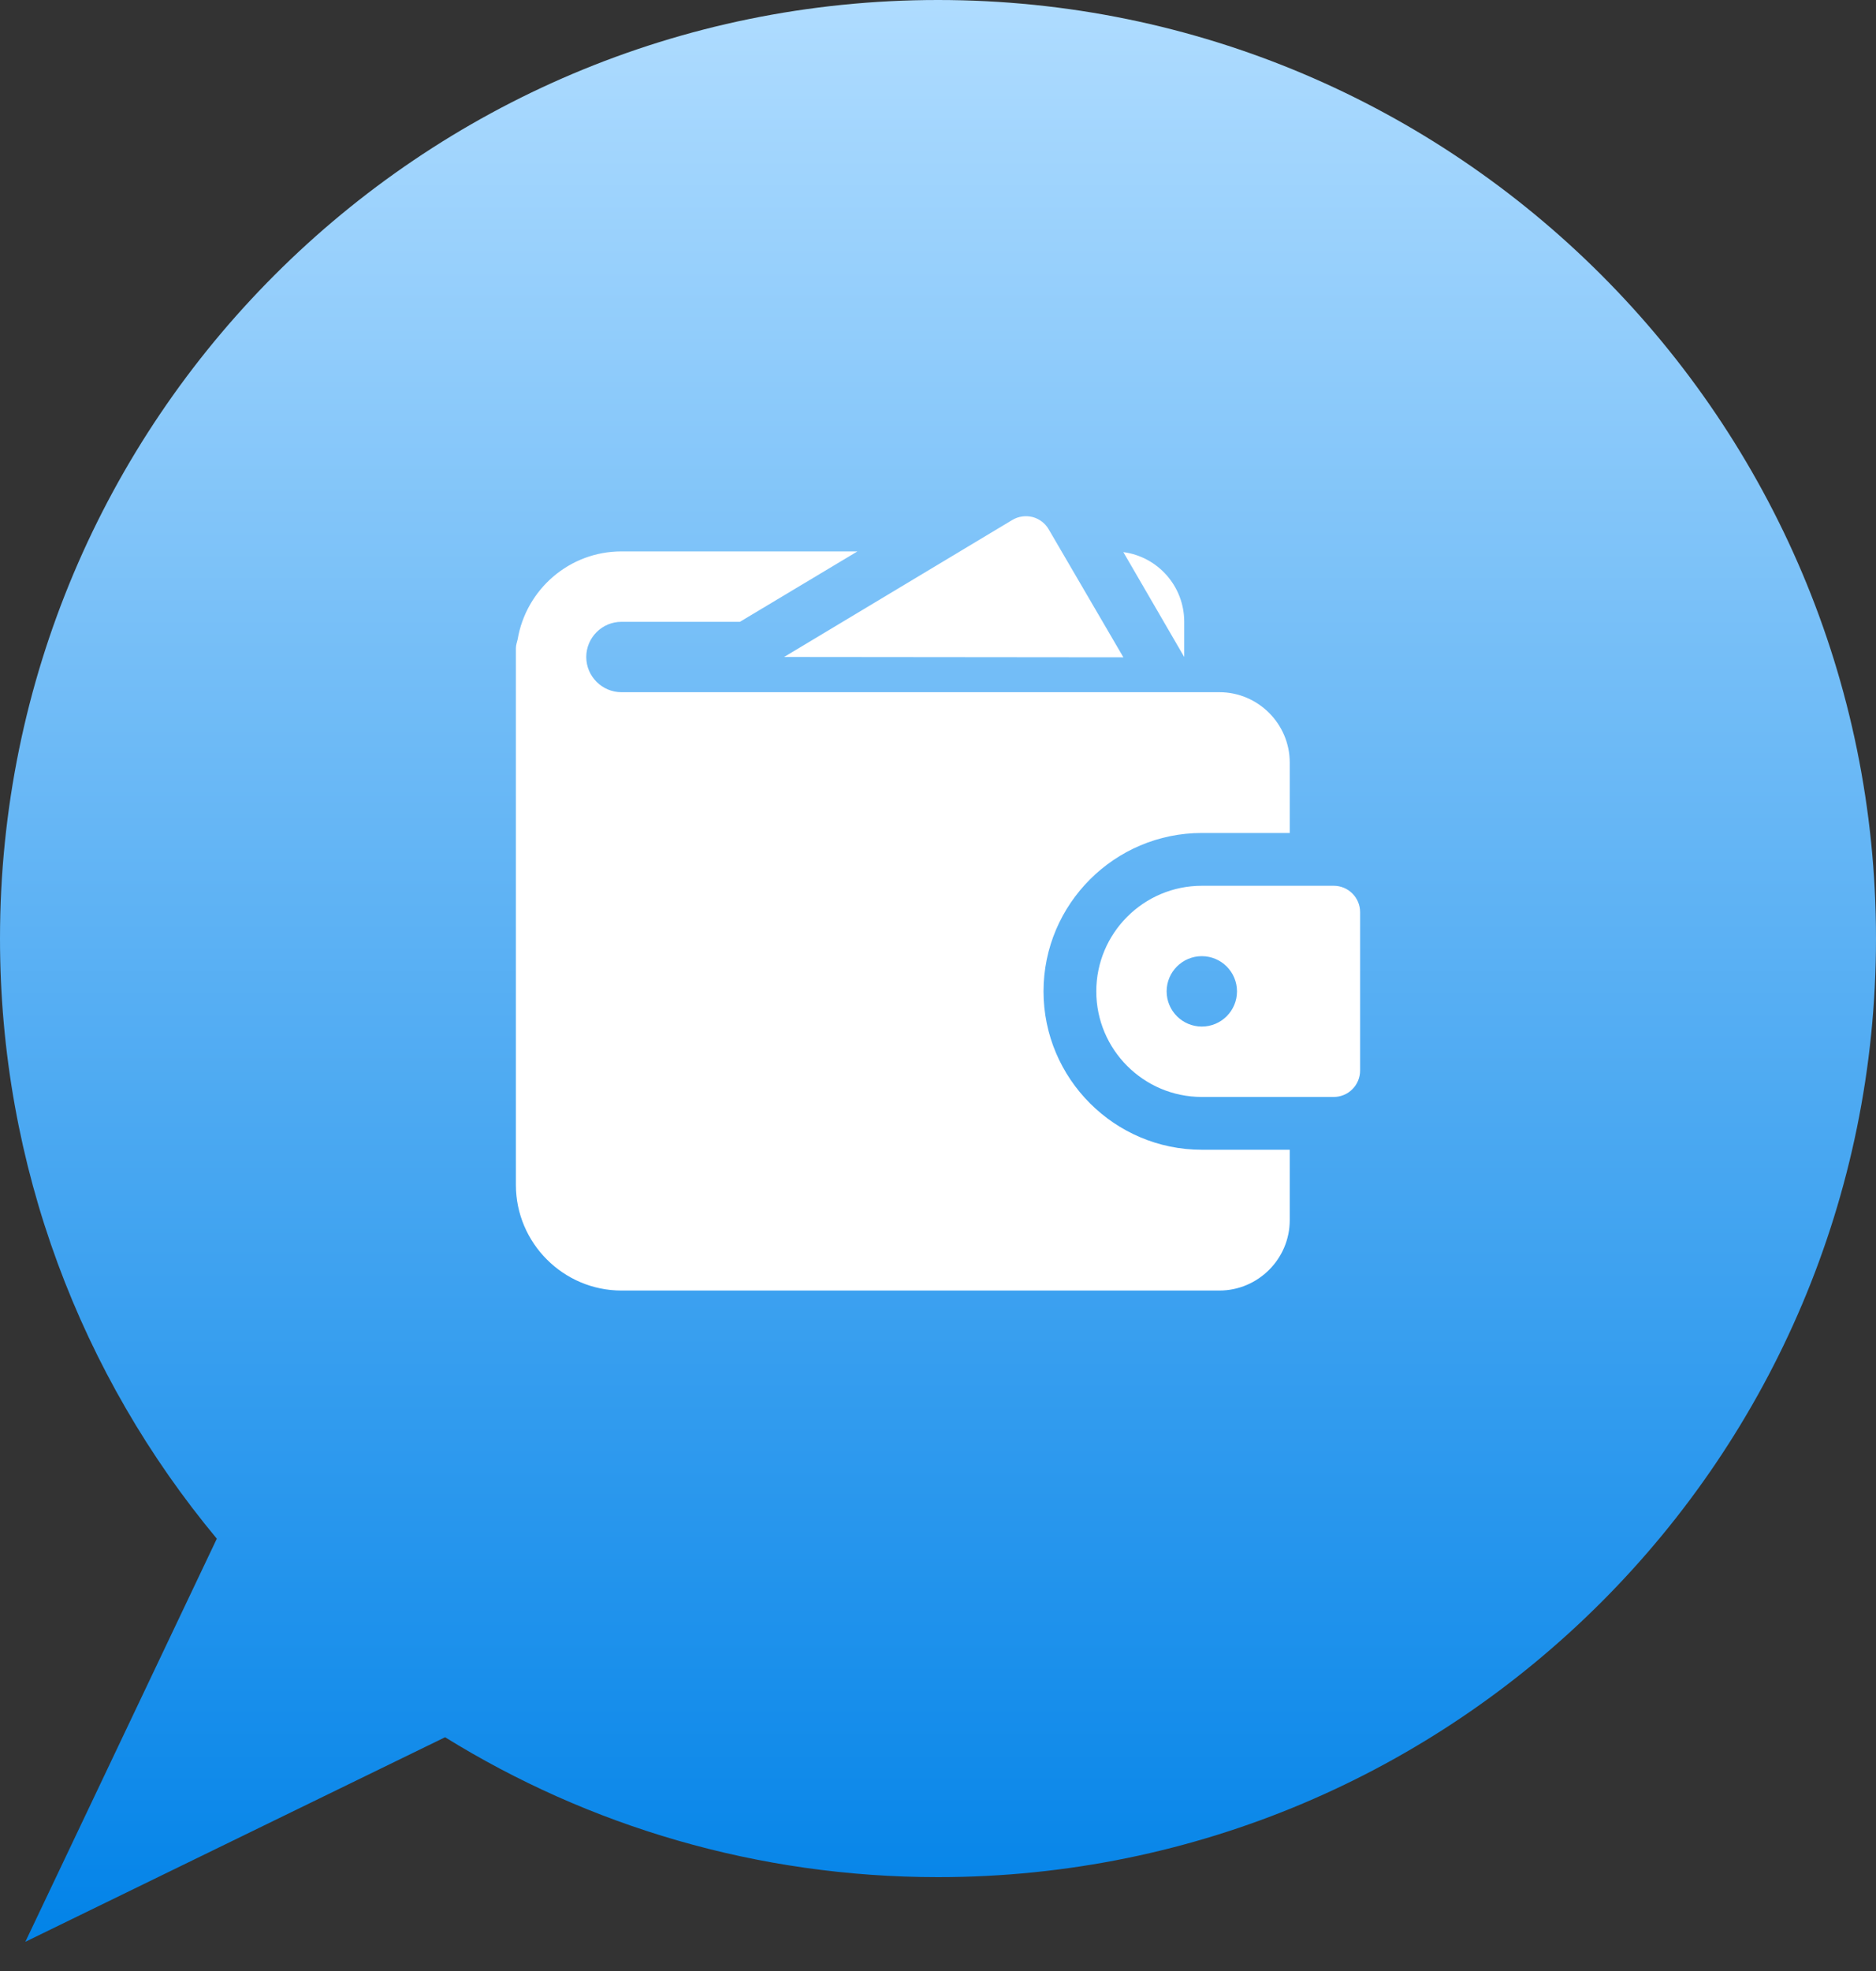
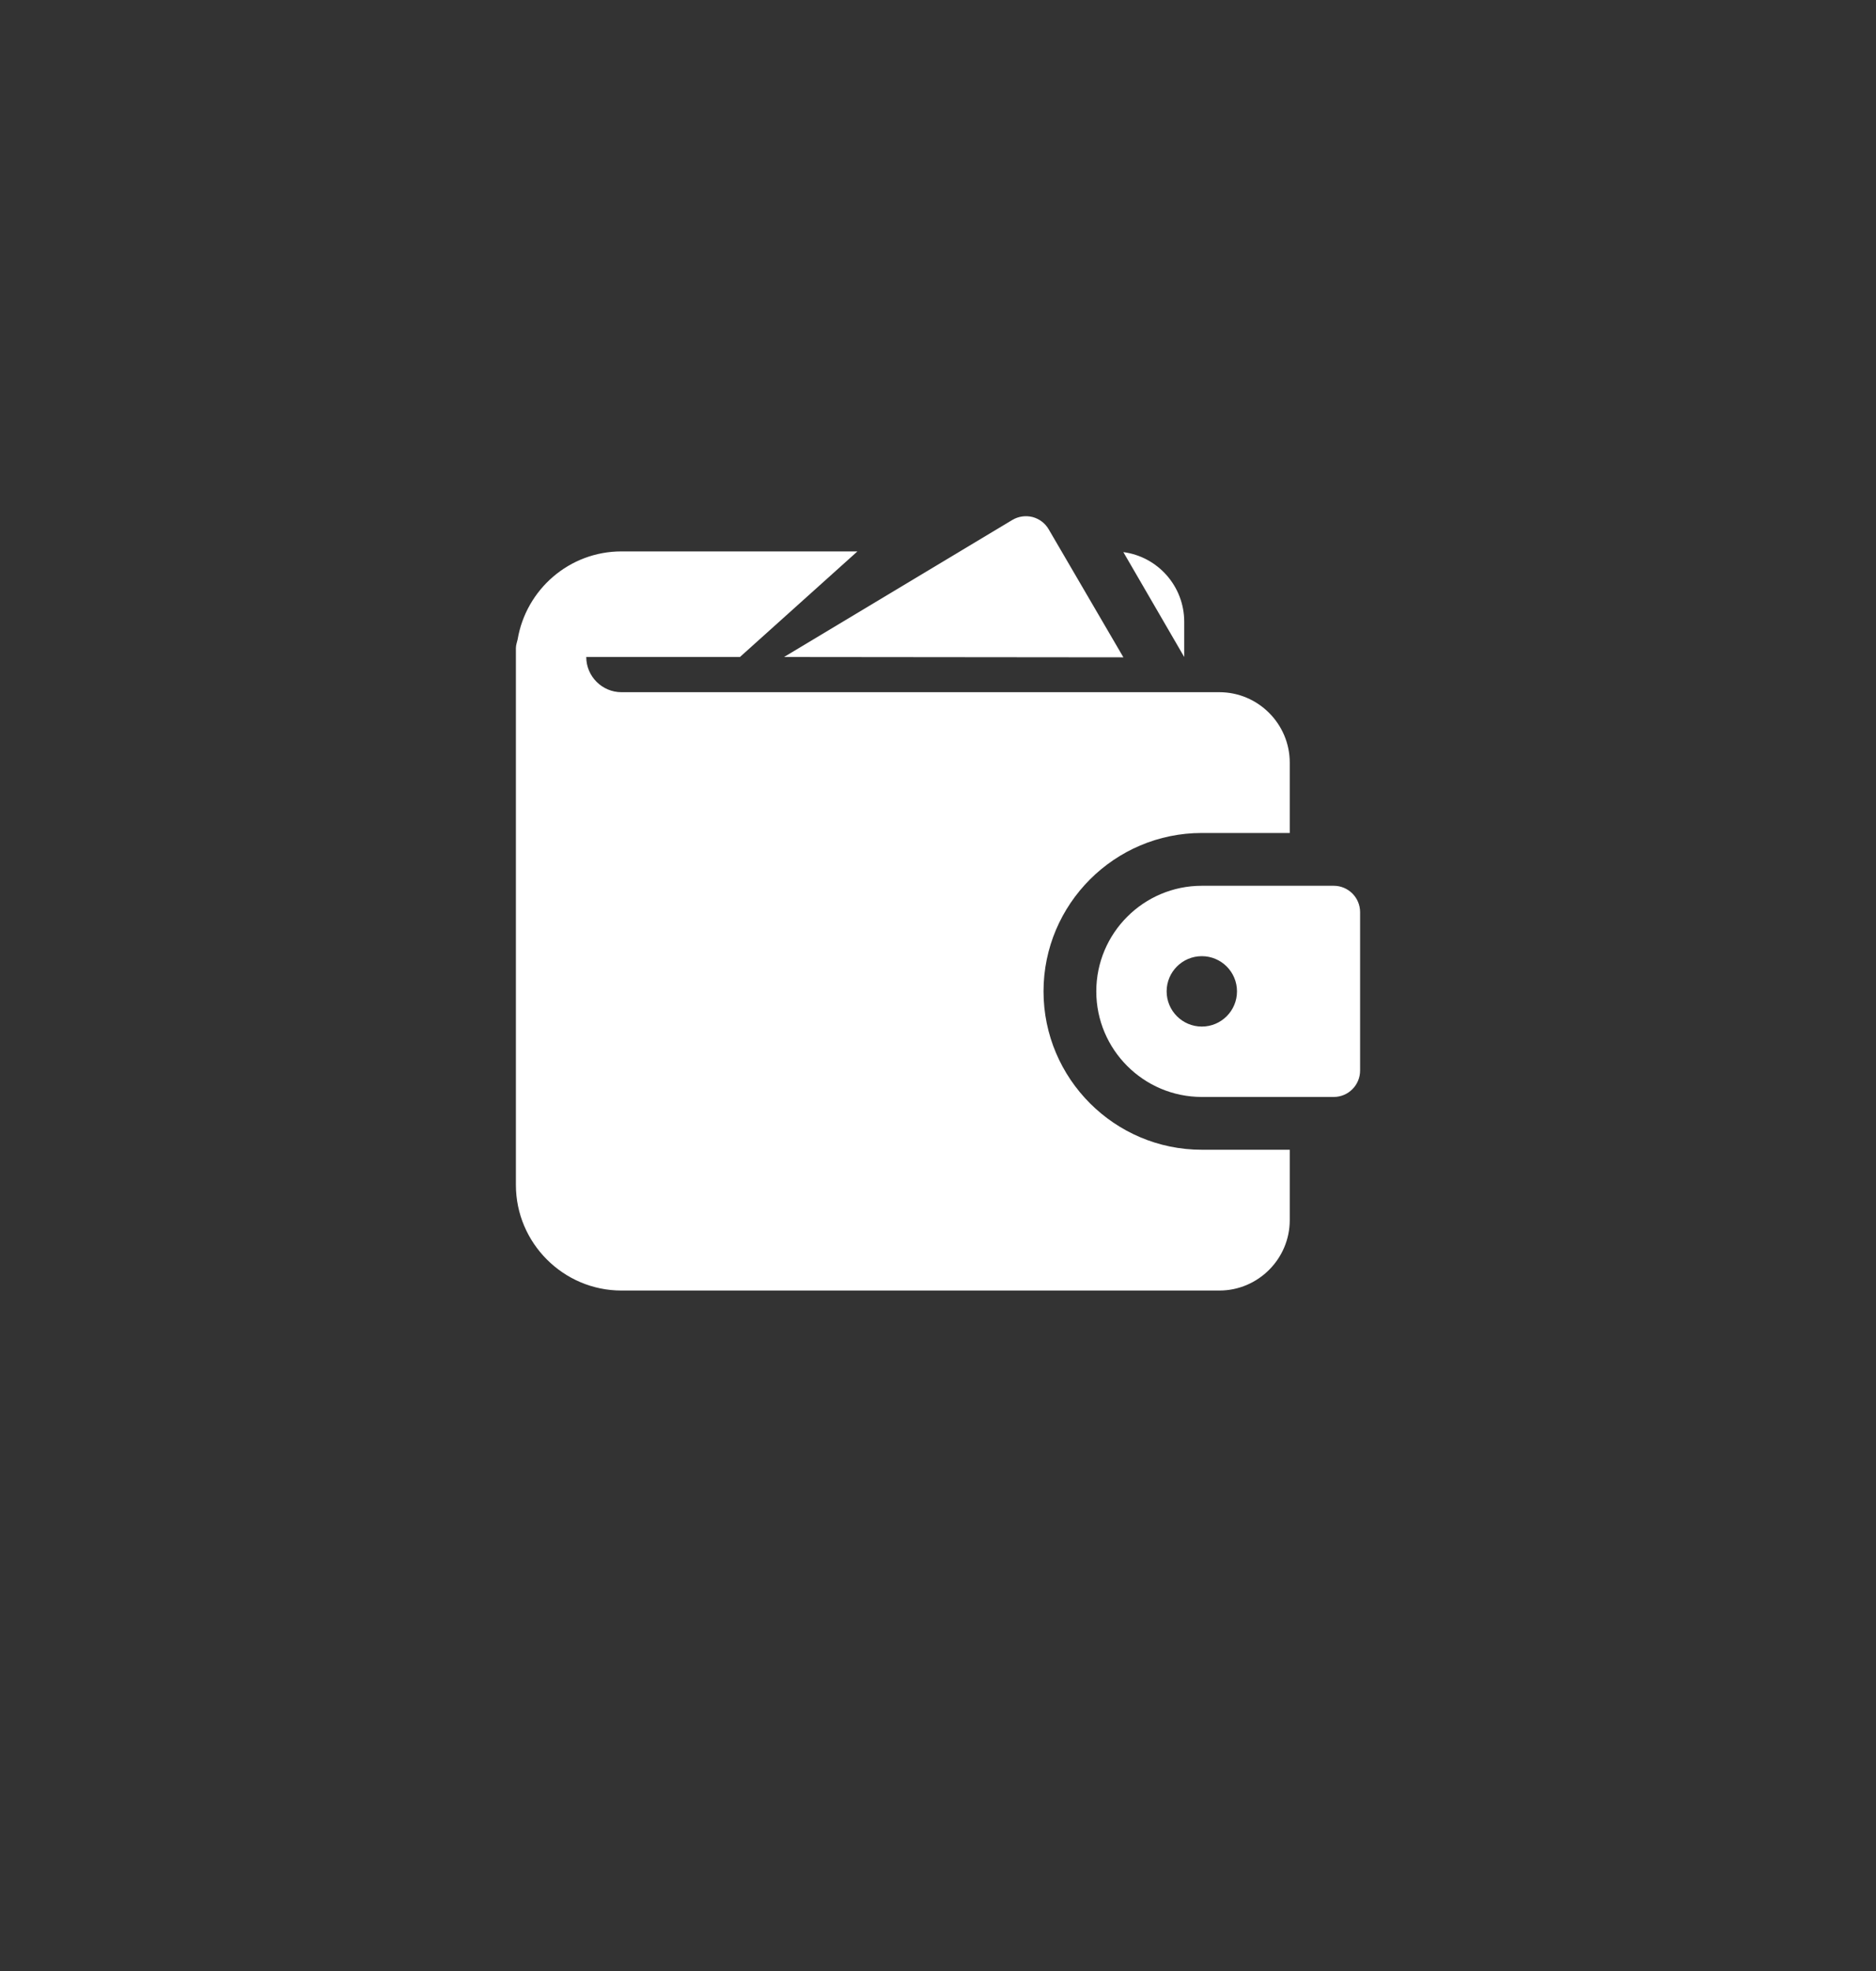
<svg xmlns="http://www.w3.org/2000/svg" width="40" height="42" viewBox="0 0 40 42" fill="none">
  <rect x="0" y="0" width="40" height="42" fill="#333333" stroke="none" />
-   <path d="M20 0C31.046 0 40 8.954 40 20C40 31.046 31.046 40 20 40C16.145 40 12.544 38.909 9.49 37.019L1.823 40.753L0.54 41.378L1.153 40.089L4.623 32.788C1.737 29.321 0 24.864 0 20C0 8.954 8.954 0 20 0Z" fill="url(#paint0_linear_66_6)" />
  <path d="M23.953 14.007L22.36 11.279C22.285 11.149 22.16 11.055 22.015 11.017C21.87 10.981 21.715 11.002 21.586 11.079L16.718 14L23.953 14.007Z" fill="white" />
-   <path d="M13.25 14.75C12.838 14.75 12.5 14.412 12.5 14C12.5 13.587 12.838 13.25 13.25 13.25H15.777L18.282 11.75H13.25C12.14 11.75 11.217 12.56 11.037 13.625C11.023 13.685 11 13.745 11 13.812V25.25C11 26.487 12.012 27.5 13.25 27.5H26C26.825 27.5 27.5 26.825 27.5 26V24.5H25.625C23.765 24.5 22.25 22.985 22.25 21.125C22.25 19.265 23.765 17.75 25.625 17.75H27.5V16.25C27.5 15.425 26.825 14.75 26 14.75H13.25ZM25.25 13.25C25.25 12.492 24.687 11.862 23.952 11.765L25.25 14V13.25Z" fill="white" />
+   <path d="M13.25 14.75C12.838 14.75 12.5 14.412 12.5 14H15.777L18.282 11.75H13.25C12.14 11.75 11.217 12.56 11.037 13.625C11.023 13.685 11 13.745 11 13.812V25.25C11 26.487 12.012 27.5 13.25 27.5H26C26.825 27.5 27.5 26.825 27.5 26V24.5H25.625C23.765 24.5 22.25 22.985 22.25 21.125C22.25 19.265 23.765 17.75 25.625 17.75H27.5V16.25C27.5 15.425 26.825 14.75 26 14.75H13.25ZM25.25 13.25C25.25 12.492 24.687 11.862 23.952 11.765L25.25 14V13.25Z" fill="white" />
  <path d="M28.438 18.875H25.625C24.384 18.875 23.375 19.884 23.375 21.125C23.375 22.365 24.384 23.375 25.625 23.375H28.438C28.748 23.375 29 23.123 29 22.812V19.437C29 19.127 28.748 18.875 28.438 18.875ZM25.625 21.875C25.211 21.875 24.875 21.539 24.875 21.125C24.875 20.711 25.211 20.375 25.625 20.375C26.039 20.375 26.375 20.711 26.375 21.125C26.375 21.539 26.039 21.875 25.625 21.875Z" fill="white" />
  <defs>
    <linearGradient id="paint0_linear_66_6" x1="20" y1="0" x2="20" y2="41.378" gradientUnits="userSpaceOnUse">
      <stop stop-color="#AFDCFF" />
      <stop offset="1" stop-color="#0283E8" />
    </linearGradient>
  </defs>
</svg>